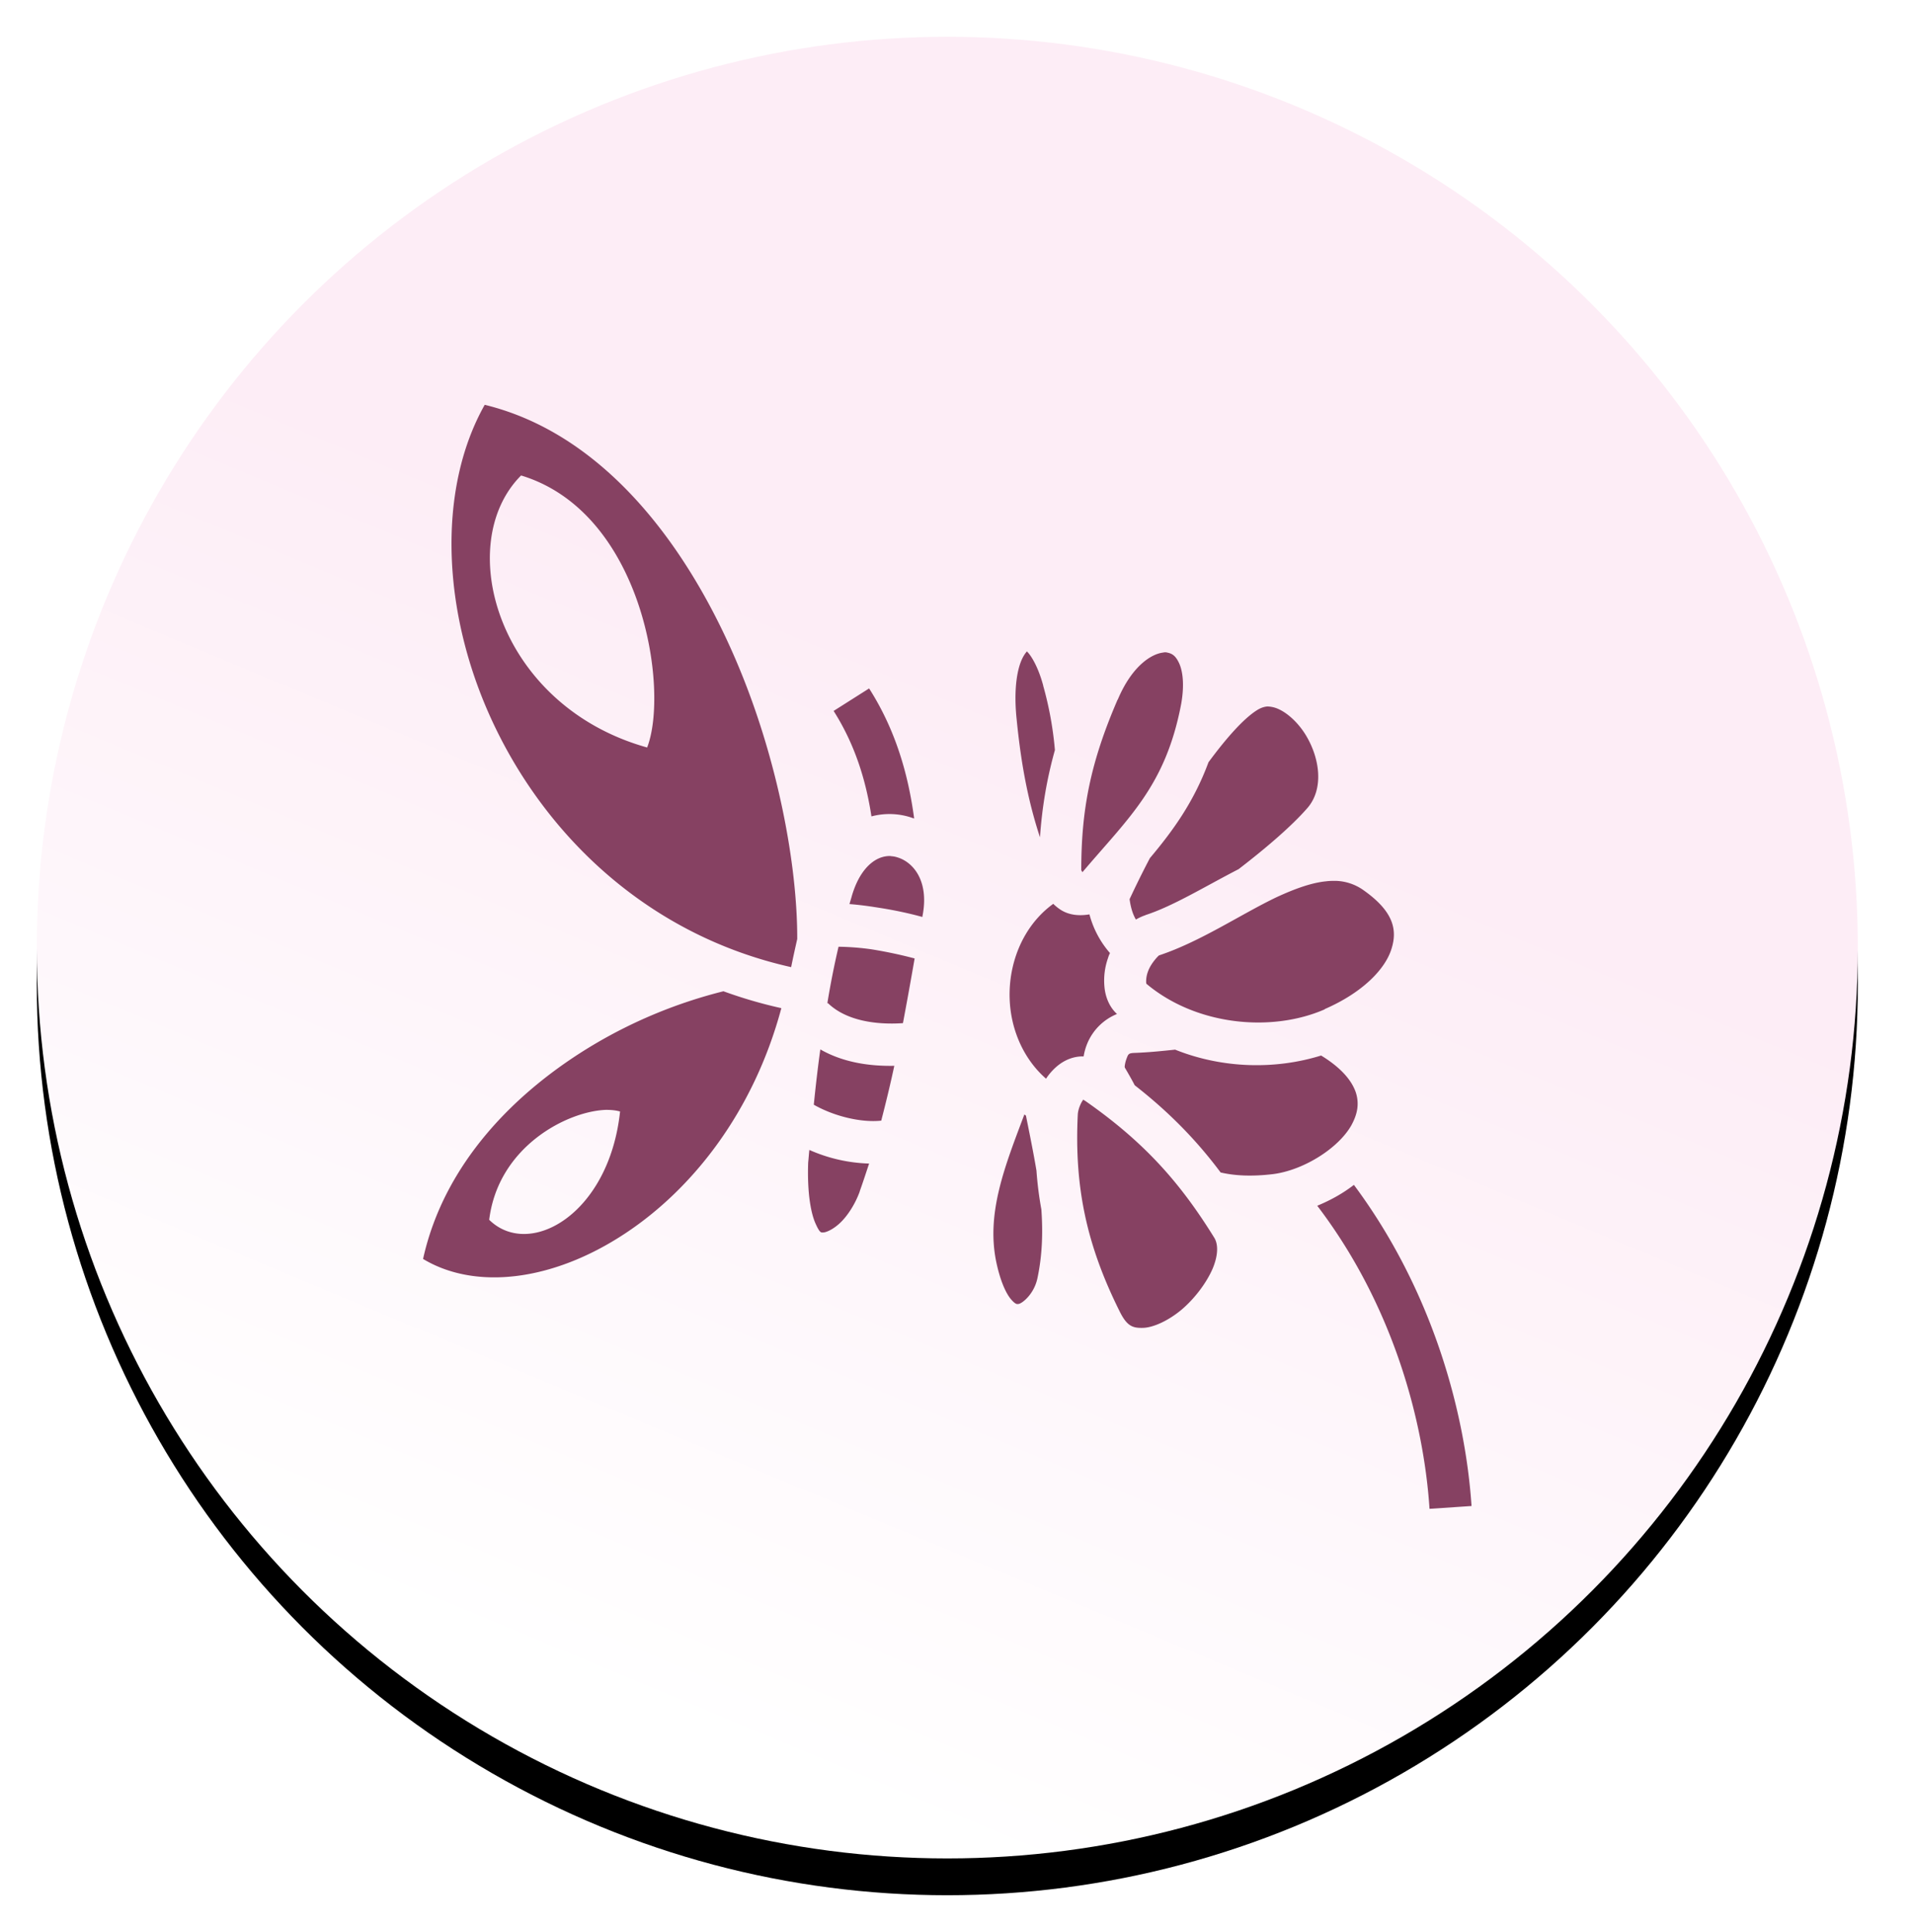
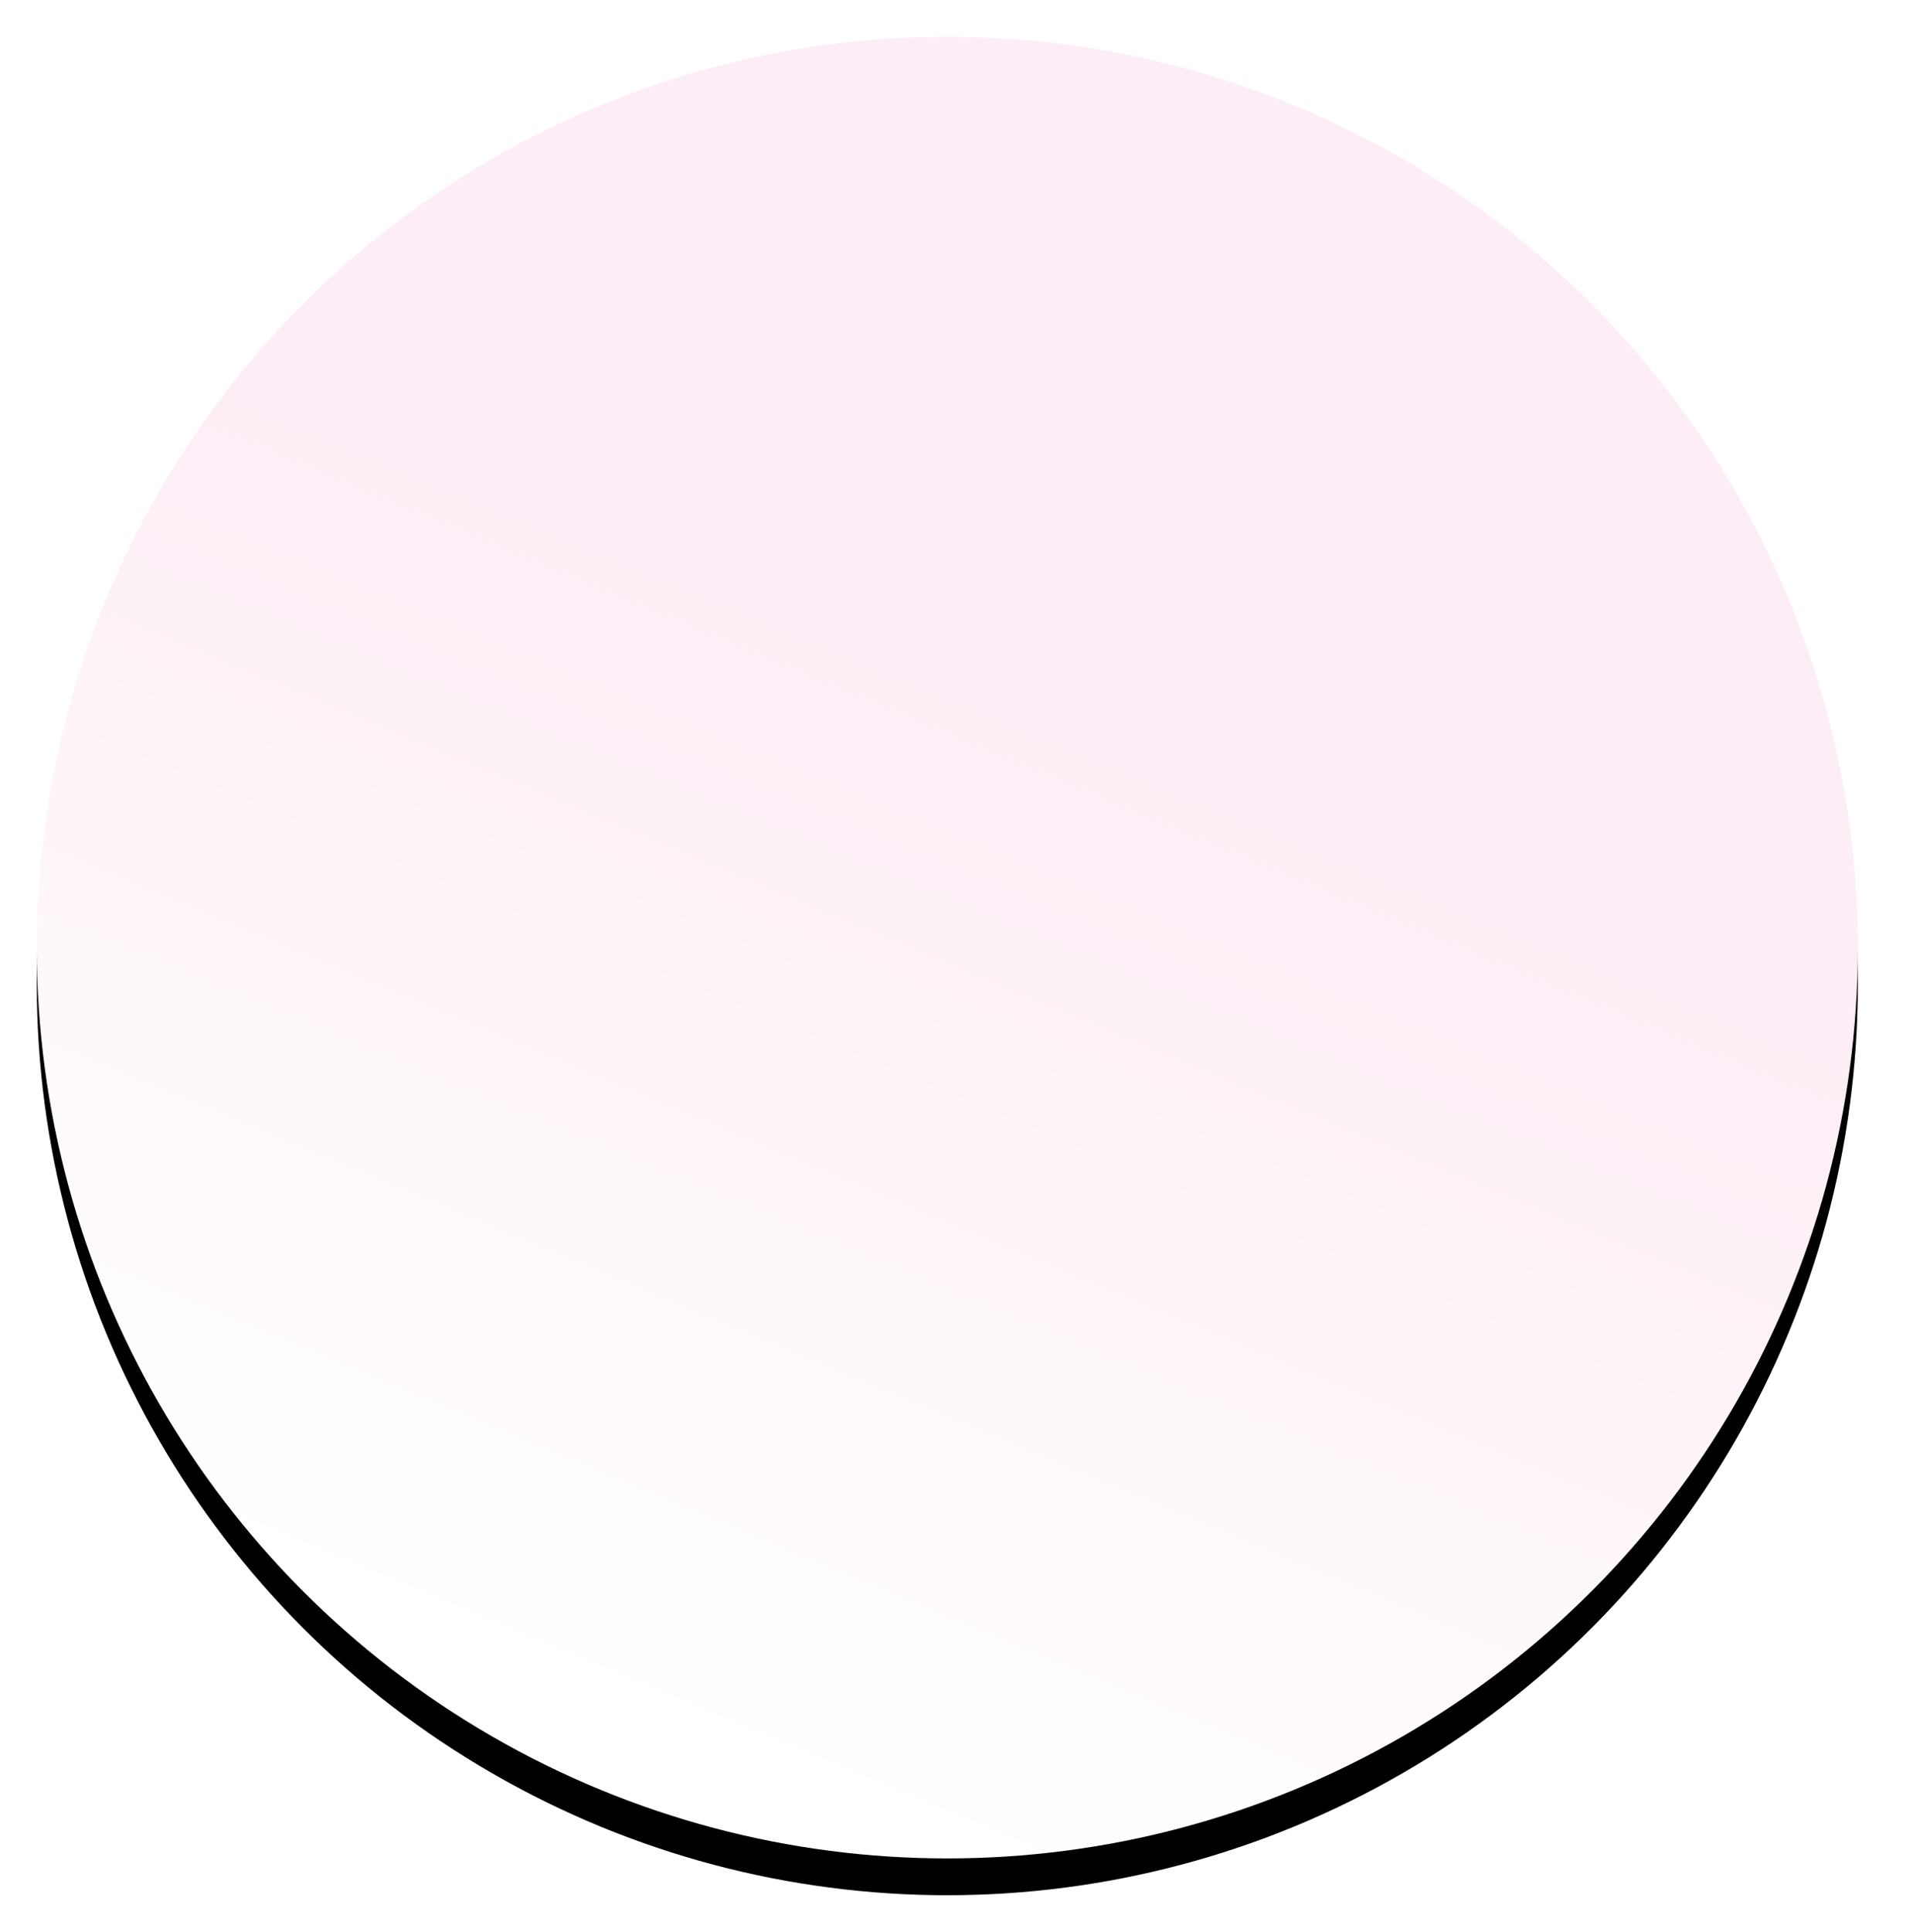
<svg xmlns="http://www.w3.org/2000/svg" xmlns:xlink="http://www.w3.org/1999/xlink" width="104" height="105" viewBox="0 0 104 105">
  <defs>
    <linearGradient id="c" x1="73.312%" x2="50%" y1="44.118%" y2="100%">
      <stop offset="0%" stop-color="#FDEDF6" />
      <stop offset="100%" stop-color="#FFF" />
    </linearGradient>
    <filter id="a" width="114.1%" height="114.1%" x="-7.1%" y="-5.1%" filterUnits="objectBoundingBox">
      <feOffset dy="2" in="SourceAlpha" result="shadowOffsetOuter1" />
      <feGaussianBlur in="shadowOffsetOuter1" result="shadowBlurOuter1" stdDeviation="2" />
      <feColorMatrix in="shadowBlurOuter1" values="0 0 0 0 0 0 0 0 0 0 0 0 0 0 0 0 0 0 0.081 0" />
    </filter>
    <circle id="b" cx="51.5" cy="51.5" r="49.5" />
  </defs>
  <g fill="none" fill-rule="evenodd">
    <use xlink:href="#b" fill="#000" filter="url(#a)" />
    <use xlink:href="#b" fill="url(#c)" />
-     <path fill="#864162" fill-rule="nonzero" d="M26.352 22c-2.621 4.647-2.364 11.503.606 17.605 2.936 6.038 8.427 11.249 16.053 12.956.101-.51.216-1.02.33-1.53.013-3.948-1.04-9.834-3.363-15.222C37.161 29.27 32.606 23.524 26.352 22m1.976 3.84c6.638 2.014 8.06 11.663 6.854 14.784-8.115-2.267-10.58-11.05-6.854-14.783m27.499 9.56c-.063.077-.28.319-.431.88-.178.649-.254 1.604-.127 2.802.253 2.56.647 4.522 1.269 6.42.114-1.618.368-3.16.812-4.739a18.76 18.76 0 0 0-.635-3.49v-.013c-.279-1.044-.672-1.643-.863-1.834l-.025-.026Zm7.525.051c-.038 0-.076 0-.114.013-.61.064-1.675.688-2.462 2.535v.013h-.013c-1.472 3.401-1.98 5.962-1.98 9.274.013.038.051.089.064.114 2.5-2.955 4.517-4.675 5.368-9.146.19-1.07.076-1.81-.115-2.217-.19-.407-.38-.522-.647-.573-.038-.013-.063-.013-.101-.013m-16.103 1.962-1.929 1.223c1.142 1.796 1.751 3.732 2.056 5.732a3.796 3.796 0 0 1 2.094.039l.228.076c-.317-2.382-1.002-4.802-2.449-7.07m21.66.98c-.19.014-.38.077-.596.217-.736.472-1.675 1.542-2.614 2.816-.8 2.165-1.941 3.732-3.185 5.21-.596 1.134-.977 1.962-1.104 2.23.064.47.178.827.343 1.108a2.94 2.94 0 0 1 .495-.23h.012l.013-.013c1.497-.484 3.236-1.554 5.063-2.496 1.46-1.121 2.88-2.332 3.743-3.325.889-1.02.698-2.688-.114-4-.406-.65-.964-1.147-1.434-1.363a1.53 1.53 0 0 0-.621-.153m-20.532 8.127c-.279 0-.558.077-.837.255-.431.28-.914.84-1.23 1.91-.039.154-.09.294-.128.447.495.038.99.102 1.536.19.85.128 1.687.307 2.423.51.013-.05.013-.089.026-.14.33-1.847-.533-2.84-1.37-3.095a1.298 1.298 0 0 0-.305-.064c-.038 0-.076-.013-.115-.013m24.25 1.35c-.178 0-.356 0-.546.026-.787.077-1.7.408-2.69.866-1.967.943-4.124 2.408-6.383 3.16-.013 0-.431.407-.596.866a1.528 1.528 0 0 0-.102.599c0 .05.013.063.013.076 2.715 2.28 6.814 2.65 9.694 1.389v-.013c2.082-.905 3.3-2.191 3.63-3.274.342-1.07.076-2.064-1.536-3.198a2.726 2.726 0 0 0-1.484-.496m-9.598 4.07v-.016l-.032.016h.032Zm-5.77-2.822c-1.167.84-2.03 2.217-2.296 3.91-.342 2.243.47 4.345 1.904 5.593.14-.216.304-.407.494-.586.356-.331.838-.599 1.409-.624h.14c.038-.23.101-.471.203-.713a2.95 2.95 0 0 1 1.611-1.593c-.457-.42-.647-1.006-.685-1.516a3.667 3.667 0 0 1 .203-1.541c.025-.09.063-.178.101-.255a5.21 5.21 0 0 1-1.116-2.102c-.546.09-1.104.051-1.574-.255a2.526 2.526 0 0 1-.393-.318m-11.674 2.331a45.587 45.587 0 0 0-.61 3.083l.026-.025c.977.955 2.601 1.197 4.086 1.095a250.1 250.1 0 0 0 .635-3.516 24.347 24.347 0 0 0-2.348-.497 14.239 14.239 0 0 0-1.79-.14m-6.255 2.42a26.286 26.286 0 0 0-7.017 2.88c-4.31 2.56-8.168 6.484-9.314 11.668 2.835 1.707 7.043 1.223 10.989-1.388 3.667-2.42 6.979-6.612 8.489-12.242a24.965 24.965 0 0 1-3.147-.917m5.266 3.159c-.14 1.006-.254 2-.355 3.006 1.142.65 2.614.981 3.667.866.254-.98.495-1.974.71-2.98-1.306.025-2.753-.166-4.022-.892m19.288.013c-.724.076-1.46.152-2.22.178-.33.013-.33.076-.432.344a1.73 1.73 0 0 0-.09.395c0 .038.014.076.026.089.178.306.355.611.52.93 1.878 1.465 3.376 3.006 4.67 4.739.761.178 1.688.229 2.855.089 1.675-.217 3.553-1.414 4.251-2.65.343-.624.431-1.172.254-1.758-.19-.586-.698-1.3-1.878-2.025 0 0-.013 0-.013-.013-2.5.777-5.367.713-7.943-.318m-4.987 2.713c-.102.115-.292.497-.305.828-.19 3.936.482 7.083 2.272 10.675.406.828.723.917 1.269.905.545-.013 1.357-.37 2.093-.981.736-.624 1.37-1.478 1.7-2.242.318-.765.293-1.338.09-1.67-1.853-2.993-3.795-5.197-7.03-7.451l-.051-.026-.038-.038Zm-25.95.56c.292 0 .546.026.762.09-.597 5.592-4.931 8.025-7.115 5.885.496-4.013 4.285-5.91 6.353-5.975m22.74.255c-1.041 2.765-2.069 5.312-1.536 7.962.228 1.108.546 1.758.8 2.064.253.293.33.28.418.267.178-.012.838-.51 1.028-1.388.267-1.249.305-2.497.216-3.746-.127-.7-.216-1.4-.267-2.114-.165-.981-.368-1.975-.57-2.981a.228.228 0 0 0-.09-.064m-11.686 1.924c-.026.216-.038.446-.064.675-.063 1.72.165 2.815.406 3.338.241.535.305.47.419.47.127 0 .52-.14.939-.547.406-.395.8-1.019 1.04-1.681v-.013c.178-.497.343-1.007.508-1.503a8.612 8.612 0 0 1-3.248-.74m29.604 1.899c-.61.471-1.282.84-1.993 1.134C75.711 70.904 77.4 77.197 77.716 82L80 81.847c-.343-5.12-2.144-11.745-6.395-17.452" />
  </g>
</svg>